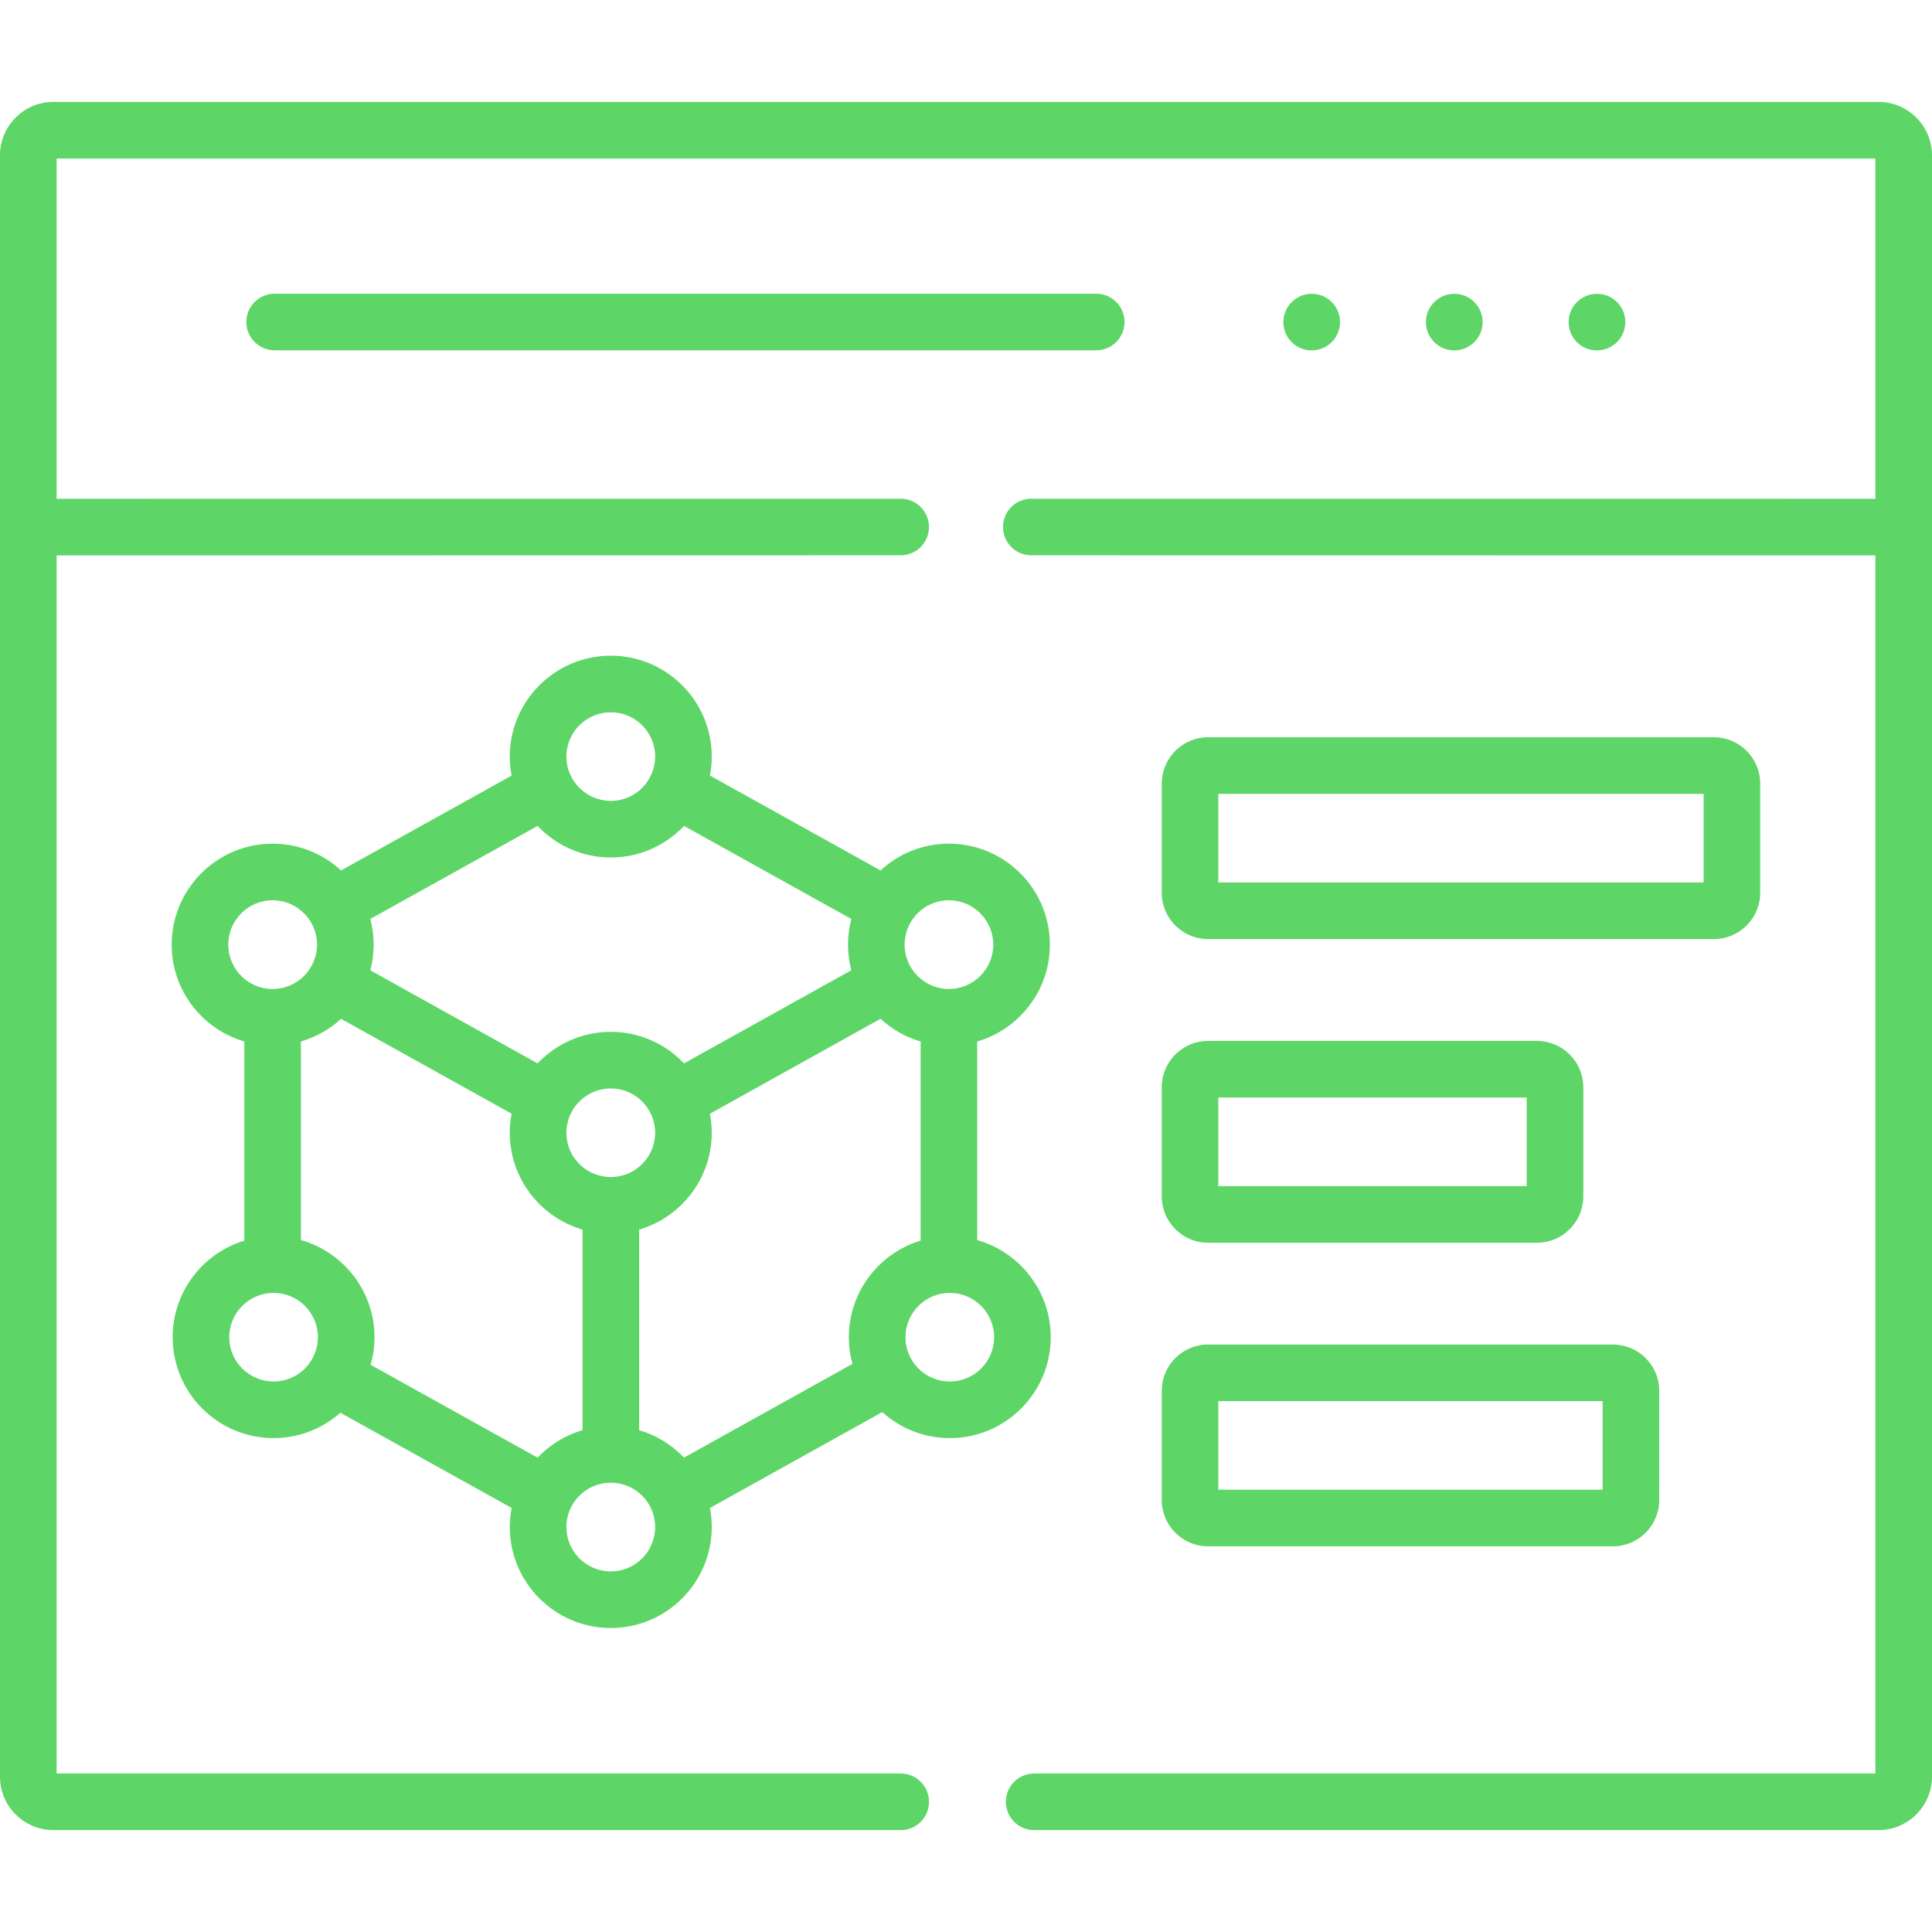
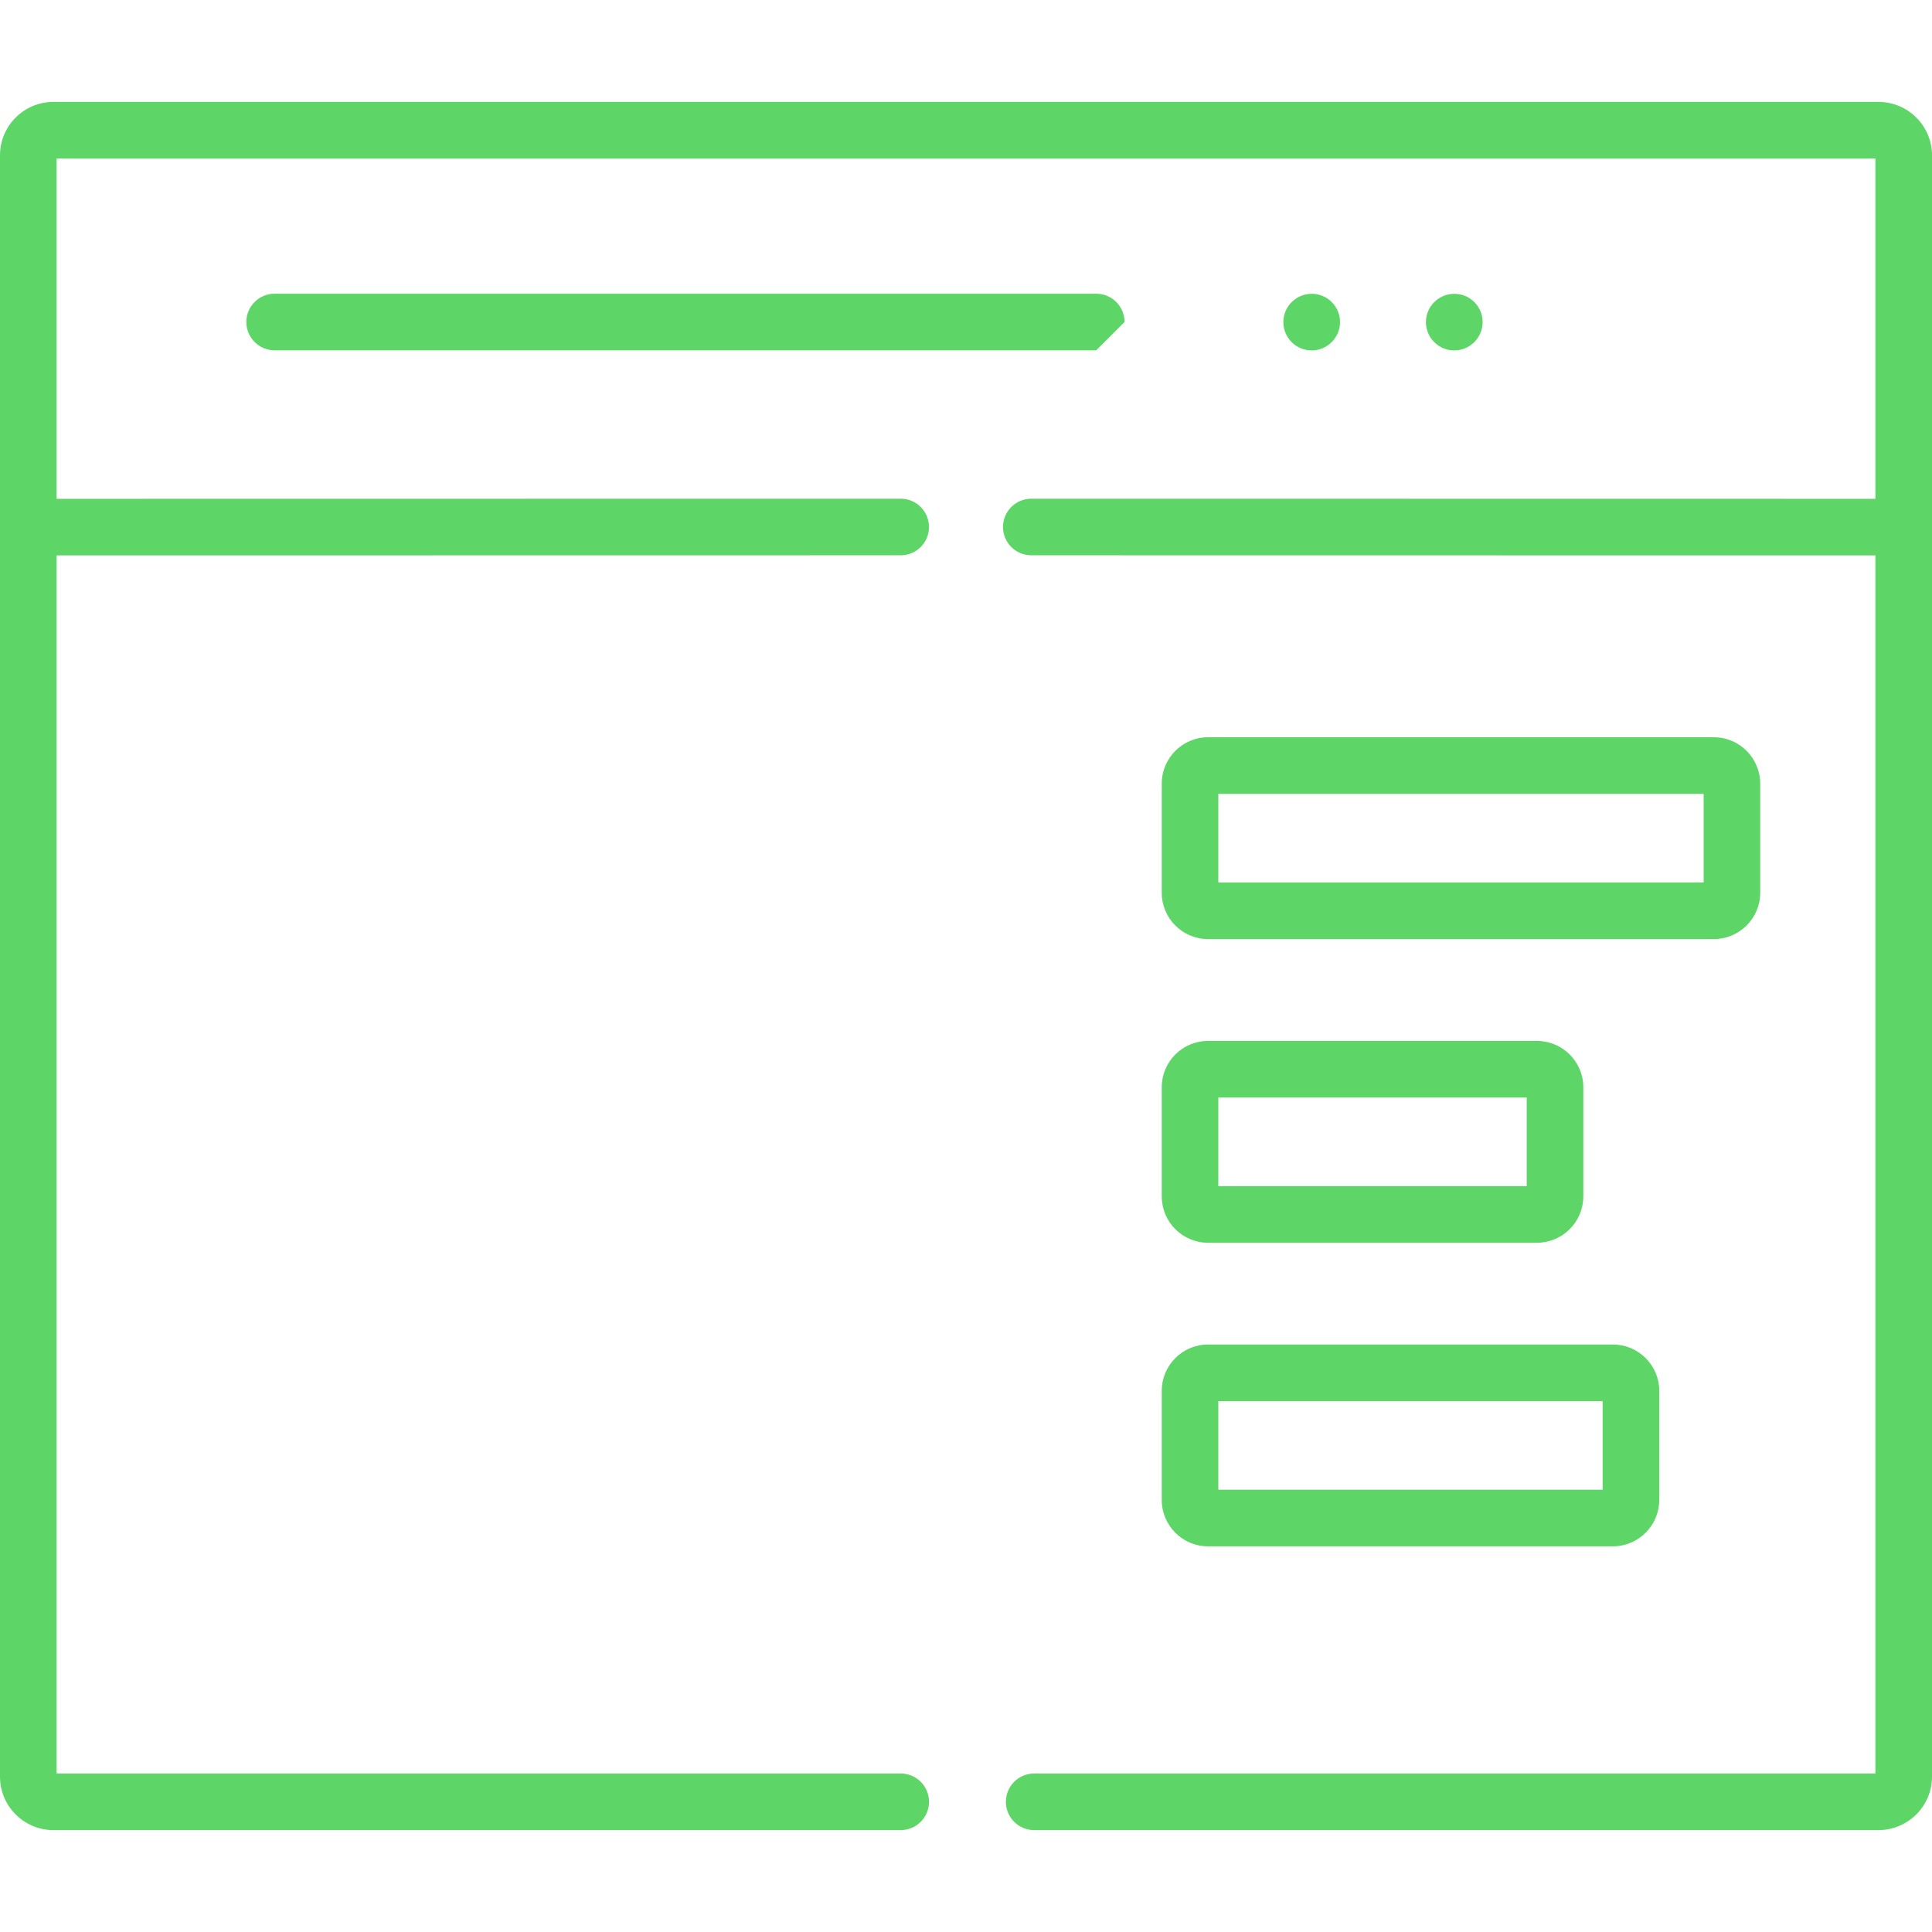
<svg xmlns="http://www.w3.org/2000/svg" width="50" height="50" viewBox="0 0 50 50" fill="none">
  <g clip-path="url(#clip0_151_685)">
    <path d="M48.614 2.637H1.383C0.62 2.637 0 3.257 0 4.019V45.981C0 46.743 0.62 47.363 1.383 47.363H23.31C23.715 47.363 24.043 47.035 24.043 46.631C24.043 46.226 23.715 45.898 23.31 45.898H1.465V14.374L23.31 14.371C23.715 14.371 24.043 14.043 24.042 13.639C24.042 13.234 23.714 12.906 23.31 12.906L1.465 12.909V4.102H48.535V12.909L26.69 12.906C26.286 12.906 25.958 13.234 25.958 13.639C25.958 14.043 26.285 14.371 26.69 14.371L48.535 14.374V45.898H26.765C26.36 45.898 26.032 46.226 26.032 46.631C26.032 47.035 26.36 47.363 26.765 47.363H48.614C49.378 47.363 50 46.743 50 45.981V4.019C50 3.257 49.378 2.637 48.614 2.637Z" fill="#5DD667" />
-     <path d="M24.581 37.218C26.021 37.218 27.193 36.047 27.193 34.607C27.193 33.413 26.387 32.404 25.291 32.094V26.954C26.376 26.637 27.171 25.634 27.171 24.448C27.171 23.006 25.999 21.834 24.558 21.834C23.876 21.834 23.254 22.097 22.789 22.527L18.373 20.071C18.404 19.912 18.42 19.748 18.42 19.58C18.42 18.14 17.248 16.969 15.808 16.969C14.366 16.969 13.193 18.14 13.193 19.58C13.193 19.748 13.21 19.913 13.241 20.072L8.826 22.527C8.36 22.097 7.738 21.834 7.055 21.834C5.615 21.834 4.443 23.006 4.443 24.448C4.443 25.634 5.238 26.637 6.323 26.954V32.108C5.251 32.433 4.468 33.43 4.468 34.607C4.468 36.047 5.64 37.218 7.08 37.218C7.743 37.218 8.348 36.97 8.809 36.562L13.241 39.026C13.21 39.186 13.193 39.35 13.193 39.519C13.193 40.96 14.366 42.133 15.808 42.133C17.248 42.133 18.42 40.96 18.42 39.519C18.42 39.35 18.404 39.186 18.373 39.026L22.832 36.545C23.296 36.963 23.909 37.218 24.581 37.218ZM25.728 34.607C25.728 35.239 25.213 35.753 24.581 35.753C23.948 35.753 23.433 35.239 23.433 34.607C23.433 33.975 23.948 33.46 24.581 33.46C25.213 33.46 25.728 33.975 25.728 34.607ZM24.558 23.299C25.191 23.299 25.706 23.814 25.706 24.448C25.706 25.08 25.191 25.595 24.558 25.595C23.926 25.595 23.411 25.08 23.411 24.448C23.411 23.814 23.926 23.299 24.558 23.299ZM15.808 18.434C16.441 18.434 16.955 18.948 16.955 19.58C16.955 20.212 16.441 20.727 15.808 20.727C15.174 20.727 14.658 20.212 14.658 19.58C14.658 18.948 15.174 18.434 15.808 18.434ZM15.808 22.192C16.554 22.192 17.227 21.877 17.703 21.375L22.032 23.783C21.977 23.995 21.946 24.218 21.946 24.448C21.946 24.677 21.976 24.899 22.032 25.11L17.702 27.52C17.226 27.018 16.553 26.704 15.808 26.704C15.062 26.704 14.389 27.018 13.912 27.52L9.584 25.112C9.64 24.9 9.67 24.677 9.67 24.448C9.67 24.218 9.64 23.995 9.584 23.782L13.912 21.375C14.389 21.877 15.062 22.192 15.808 22.192ZM15.808 30.462C15.174 30.462 14.658 29.948 14.658 29.316C14.658 28.684 15.174 28.169 15.808 28.169C16.441 28.169 16.955 28.684 16.955 29.316C16.955 29.948 16.441 30.462 15.808 30.462ZM5.908 24.448C5.908 23.814 6.422 23.299 7.055 23.299C7.689 23.299 8.205 23.814 8.205 24.448C8.205 24.669 8.141 24.874 8.032 25.049C8.027 25.058 8.02 25.067 8.015 25.077C8.014 25.078 8.014 25.079 8.013 25.08C7.807 25.39 7.455 25.595 7.055 25.595C6.422 25.595 5.908 25.08 5.908 24.448ZM7.08 35.753C6.447 35.753 5.933 35.239 5.933 34.607C5.933 33.975 6.447 33.46 7.08 33.46C7.713 33.46 8.227 33.975 8.227 34.607C8.227 35.239 7.713 35.753 7.08 35.753ZM9.592 35.321C9.657 35.094 9.692 34.854 9.692 34.607C9.692 33.412 8.885 32.403 7.787 32.093V26.954C8.18 26.84 8.534 26.636 8.826 26.367L13.241 28.823C13.21 28.983 13.193 29.147 13.193 29.316C13.193 30.502 13.989 31.505 15.076 31.822V37.013C14.626 37.144 14.226 37.393 13.912 37.724L9.592 35.321ZM15.808 40.668C15.174 40.668 14.658 40.153 14.658 39.519C14.658 38.886 15.174 38.372 15.808 38.372C16.441 38.372 16.955 38.886 16.955 39.519C16.955 40.153 16.441 40.668 15.808 40.668ZM16.541 37.013V31.822C17.625 31.505 18.42 30.501 18.42 29.316C18.42 29.147 18.404 28.983 18.373 28.823L22.788 26.366C23.081 26.636 23.434 26.84 23.826 26.954V32.107C22.753 32.431 21.968 33.429 21.968 34.607C21.968 34.846 22.001 35.077 22.062 35.297L17.702 37.723C17.388 37.393 16.989 37.144 16.541 37.013Z" fill="#5DD667" />
    <path d="M31.263 24.303H44.354C45.016 24.303 45.554 23.766 45.554 23.106V20.28C45.554 19.619 45.016 19.08 44.354 19.08H31.263C30.603 19.08 30.066 19.619 30.066 20.28V23.106C30.066 23.766 30.603 24.303 31.263 24.303ZM31.53 20.545H44.09V22.838H31.53V20.545Z" fill="#5DD667" />
    <path d="M30.066 30.962C30.066 31.624 30.603 32.162 31.263 32.162H39.775C40.437 32.162 40.976 31.624 40.976 30.962V28.137C40.976 27.476 40.437 26.939 39.775 26.939H31.263C30.603 26.939 30.066 27.476 30.066 28.137V30.962ZM31.53 28.404H39.511V30.697H31.53V28.404Z" fill="#5DD667" />
    <path d="M30.066 38.819C30.066 39.48 30.603 40.019 31.263 40.019H41.741C42.403 40.019 42.941 39.48 42.941 38.819V35.993C42.941 35.333 42.403 34.796 41.741 34.796H31.263C30.603 34.796 30.066 35.333 30.066 35.993V38.819ZM31.53 36.261H41.476V38.554H31.53V36.261Z" fill="#5DD667" />
-     <path d="M29.103 8.334C29.103 7.929 28.775 7.601 28.37 7.601H7.108C6.703 7.601 6.375 7.929 6.375 8.334C6.375 8.738 6.703 9.066 7.108 9.066H28.37C28.775 9.066 29.103 8.738 29.103 8.334Z" fill="#5DD667" />
+     <path d="M29.103 8.334C29.103 7.929 28.775 7.601 28.37 7.601H7.108C6.703 7.601 6.375 7.929 6.375 8.334C6.375 8.738 6.703 9.066 7.108 9.066H28.37Z" fill="#5DD667" />
    <path d="M34.463 8.855L34.466 8.852C34.752 8.566 34.751 8.103 34.465 7.817C34.179 7.531 33.714 7.533 33.428 7.819C33.142 8.105 33.142 8.568 33.428 8.855C33.571 8.997 33.758 9.069 33.945 9.069C34.133 9.069 34.32 8.997 34.463 8.855Z" fill="#5DD667" />
    <path d="M38.153 8.855L38.156 8.852C38.442 8.566 38.441 8.103 38.155 7.817C37.869 7.531 37.404 7.533 37.118 7.819C36.831 8.105 36.831 8.568 37.118 8.855C37.261 8.997 37.448 9.069 37.635 9.069C37.823 9.069 38.011 8.997 38.153 8.855Z" fill="#5DD667" />
-     <path d="M41.846 8.855L41.849 8.852C42.135 8.566 42.134 8.103 41.848 7.817C41.562 7.531 41.096 7.533 40.81 7.819C40.524 8.105 40.524 8.568 40.81 8.855C40.953 8.997 41.141 9.069 41.328 9.069C41.516 9.069 41.703 8.997 41.846 8.855Z" fill="#5DD667" />
  </g>
  <defs>
    <clipPath id="clip0_151_685">
      <rect width="50" height="50" fill="white" />
    </clipPath>
  </defs>
</svg>